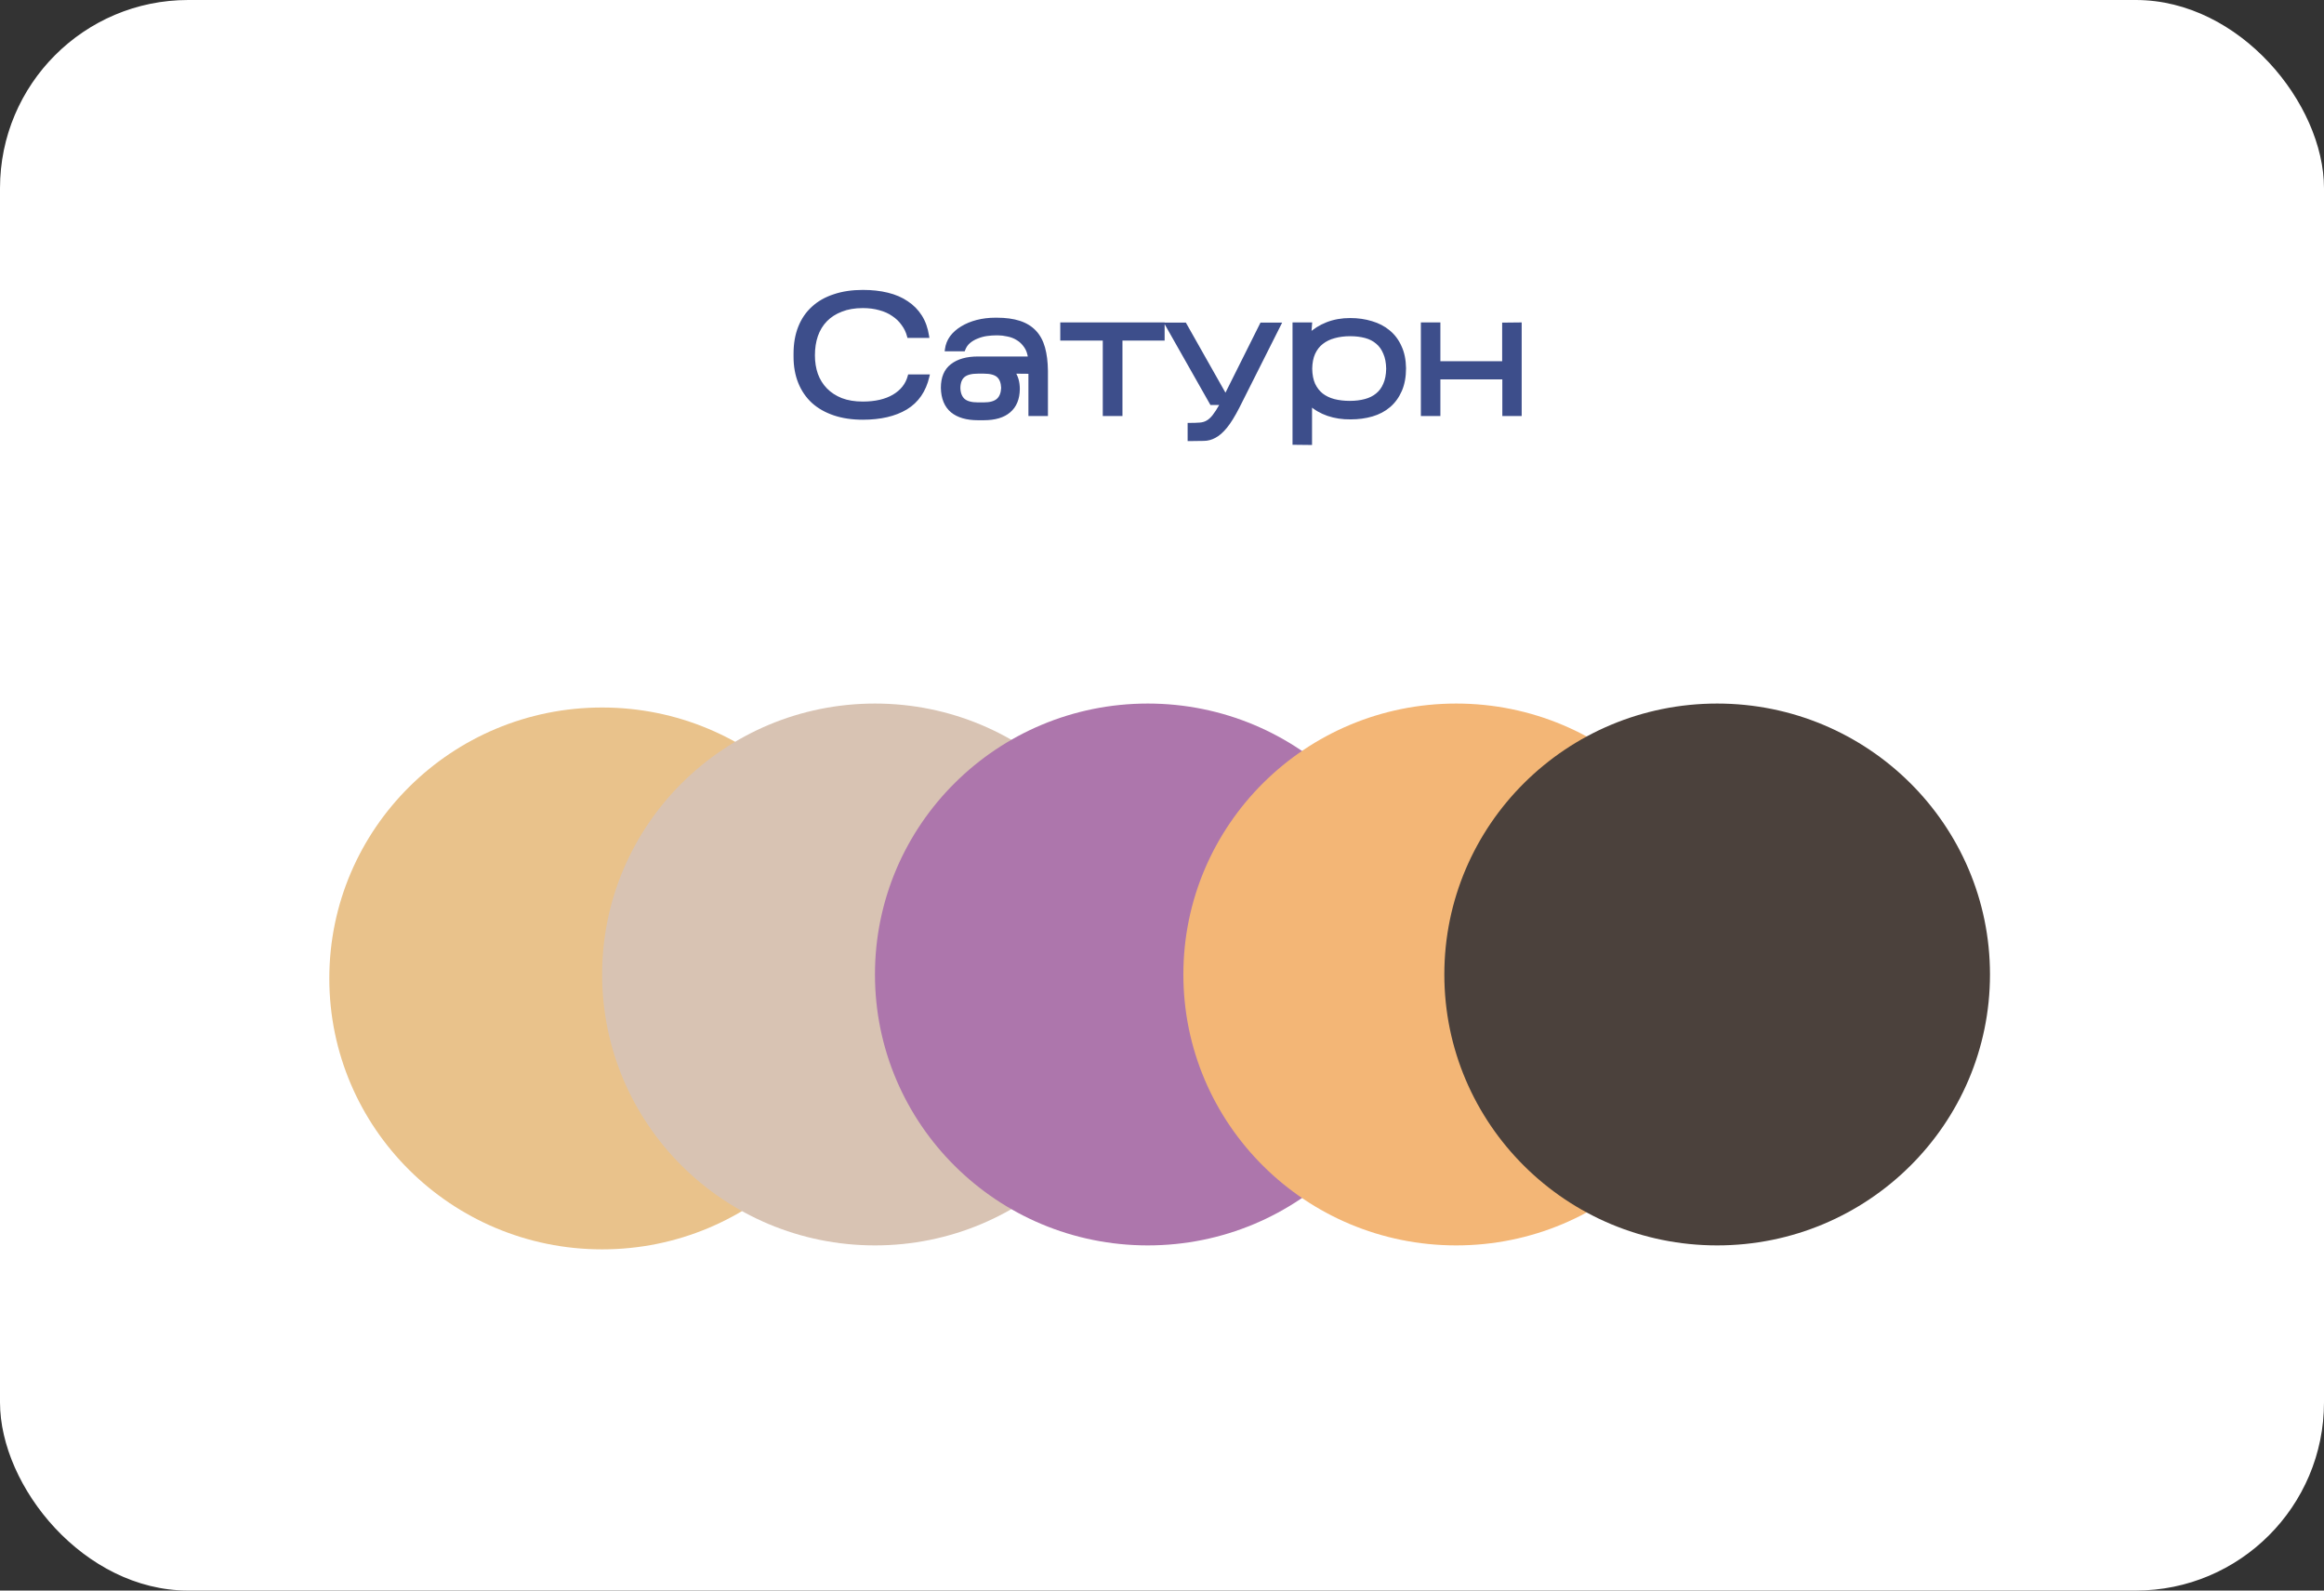
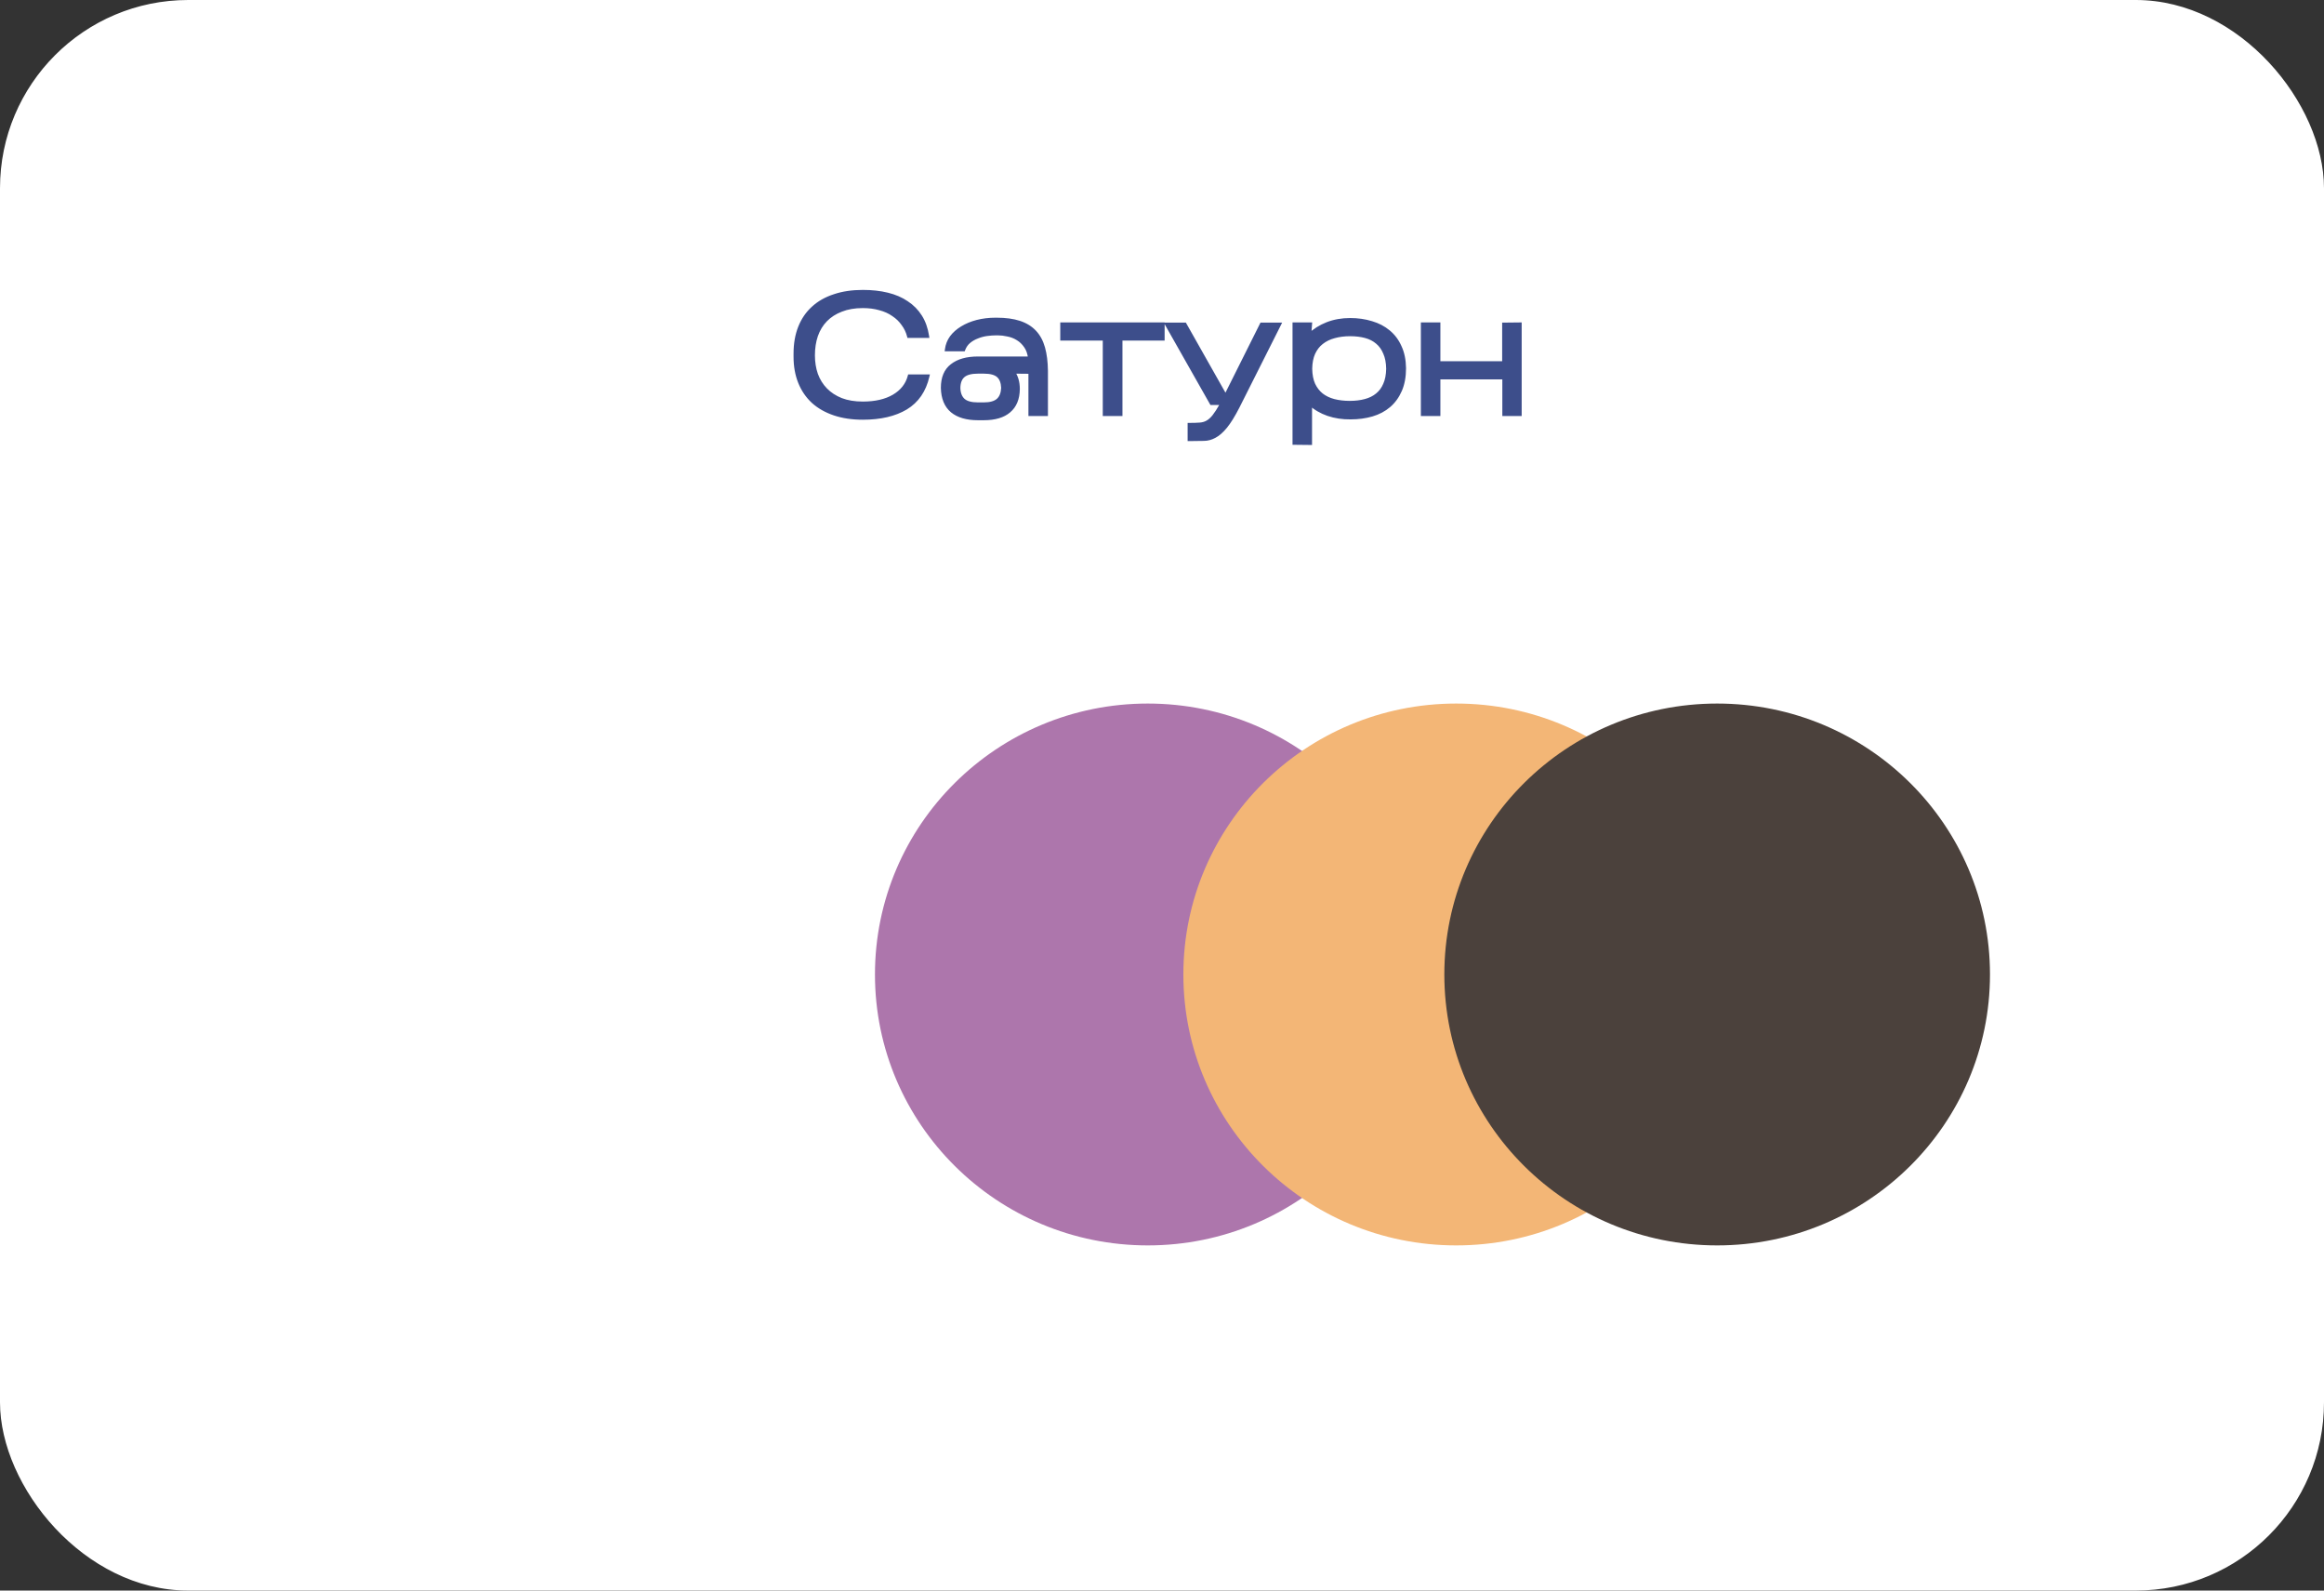
<svg xmlns="http://www.w3.org/2000/svg" width="494" height="338" viewBox="0 0 494 338" fill="none">
  <rect x="0" y="0" width="494" height="338" fill="#333333" stroke="none" />
  <rect x="0.5" y="0.5" width="493" height="337" rx="39.5" fill="white" stroke="white" />
  <path d="M197.16 79.972C196.464 82.996 194.928 85.228 192.552 86.668C190.176 88.084 187.128 88.792 183.408 88.792C181.152 88.792 179.136 88.492 177.36 87.892C175.584 87.292 174.084 86.44 172.86 85.336C171.636 84.208 170.7 82.84 170.052 81.232C169.404 79.624 169.08 77.812 169.08 75.796V75.148C169.08 73.06 169.404 71.2 170.052 69.568C170.7 67.936 171.636 66.568 172.86 65.464C174.084 64.336 175.584 63.484 177.36 62.908C179.136 62.308 181.152 62.008 183.408 62.008C185.328 62.008 187.068 62.2 188.628 62.584C190.212 62.968 191.58 63.556 192.732 64.348C193.908 65.116 194.868 66.088 195.612 67.264C196.356 68.44 196.848 69.82 197.088 71.404H193.2C192.96 70.468 192.552 69.616 191.976 68.848C191.424 68.056 190.728 67.384 189.888 66.832C189.072 66.256 188.112 65.824 187.008 65.536C185.928 65.224 184.728 65.068 183.408 65.068C181.656 65.068 180.12 65.332 178.8 65.86C177.48 66.364 176.376 67.072 175.488 67.984C174.6 68.896 173.928 70 173.472 71.296C173.04 72.568 172.824 73.972 172.824 75.508C172.824 76.972 173.04 78.328 173.472 79.576C173.928 80.824 174.6 81.904 175.488 82.816C176.376 83.728 177.48 84.448 178.8 84.976C180.12 85.48 181.656 85.732 183.408 85.732C186.072 85.732 188.268 85.228 189.996 84.22C191.748 83.188 192.864 81.772 193.344 79.972H197.16ZM216.378 82.672C216.354 84.712 215.718 86.26 214.47 87.316C213.246 88.372 211.458 88.9 209.106 88.9H207.882C205.53 88.9 203.706 88.372 202.41 87.316C201.114 86.236 200.442 84.604 200.394 82.42C200.394 80.284 201.054 78.712 202.374 77.704C203.694 76.672 205.53 76.156 207.882 76.156H218.934C218.814 75.1 218.514 74.236 218.034 73.564C217.554 72.868 216.99 72.328 216.342 71.944C215.694 71.536 214.986 71.26 214.218 71.116C213.474 70.948 212.778 70.864 212.13 70.864H211.77C211.122 70.864 210.45 70.912 209.754 71.008C209.058 71.104 208.386 71.284 207.738 71.548C207.09 71.788 206.502 72.124 205.974 72.556C205.446 72.988 205.05 73.552 204.786 74.248H201.258C201.378 73.312 201.714 72.46 202.266 71.692C202.842 70.924 203.586 70.264 204.498 69.712C205.434 69.136 206.502 68.692 207.702 68.38C208.926 68.068 210.222 67.912 211.59 67.912H211.878C213.75 67.912 215.346 68.128 216.666 68.56C217.986 68.992 219.066 69.652 219.906 70.54C220.746 71.428 221.358 72.556 221.742 73.924C222.126 75.292 222.33 76.912 222.354 78.784V88H219.006V79.036L215.298 79C216.018 79.984 216.378 81.208 216.378 82.672ZM203.742 82.42C203.766 83.572 204.102 84.448 204.75 85.048C205.398 85.624 206.442 85.912 207.882 85.912H209.106C210.498 85.912 211.518 85.624 212.166 85.048C212.814 84.472 213.162 83.596 213.21 82.42C213.162 81.244 212.826 80.38 212.202 79.828C211.578 79.276 210.546 79 209.106 79H207.882C206.442 79 205.398 79.276 204.75 79.828C204.102 80.38 203.766 81.244 203.742 82.42ZM238.194 71.98V88H234.81V71.98H225.774V68.92H247.158V71.98H238.194ZM263.107 86.416C262.147 88.288 261.271 89.704 260.479 90.664C259.687 91.624 258.919 92.296 258.175 92.68C257.431 93.088 256.663 93.292 255.871 93.292C255.079 93.316 254.179 93.328 253.171 93.328H252.847V90.268C253.735 90.268 254.479 90.244 255.079 90.196C255.679 90.148 256.207 89.992 256.663 89.728C257.143 89.464 257.611 89.044 258.067 88.468C258.523 87.892 259.051 87.076 259.651 86.02L259.831 85.66H257.527L248.059 68.956H251.839C253.327 71.596 254.683 73.996 255.907 76.156C256.435 77.068 256.951 77.98 257.455 78.892C257.959 79.78 258.427 80.608 258.859 81.376C259.291 82.12 259.651 82.756 259.939 83.284C260.227 83.788 260.419 84.124 260.515 84.292L268.183 68.956H271.891L263.107 86.416ZM287.097 88.72C285.393 88.744 283.797 88.504 282.309 88C280.845 87.496 279.573 86.752 278.493 85.768V94.156L275.145 94.12V68.92H278.493L278.313 71.26C279.393 70.228 280.665 69.424 282.129 68.848C283.617 68.272 285.237 67.984 286.989 67.984C288.621 67.984 290.133 68.2 291.525 68.632C292.917 69.04 294.117 69.664 295.125 70.504C296.157 71.344 296.961 72.412 297.537 73.708C298.137 74.98 298.449 76.492 298.473 78.244C298.473 80.044 298.185 81.604 297.609 82.924C297.033 84.244 296.241 85.336 295.233 86.2C294.225 87.064 293.025 87.7 291.633 88.108C290.241 88.516 288.729 88.72 287.097 88.72ZM278.529 78.352C278.553 79.672 278.769 80.788 279.177 81.7C279.609 82.612 280.185 83.356 280.905 83.932C281.649 84.508 282.525 84.928 283.533 85.192C284.565 85.456 285.693 85.588 286.917 85.588C288.117 85.588 289.209 85.456 290.193 85.192C291.201 84.928 292.053 84.508 292.749 83.932C293.469 83.356 294.021 82.612 294.405 81.7C294.813 80.788 295.029 79.672 295.053 78.352C295.029 77.032 294.813 75.916 294.405 75.004C294.021 74.068 293.481 73.312 292.785 72.736C292.089 72.136 291.249 71.704 290.265 71.44C289.281 71.176 288.189 71.044 286.989 71.044C285.765 71.044 284.637 71.188 283.605 71.476C282.597 71.74 281.709 72.172 280.941 72.772C280.197 73.348 279.609 74.104 279.177 75.04C278.769 75.952 278.553 77.056 278.529 78.352ZM305.774 80.224V88H302.426V68.92H305.774V77.164H319.706V68.956L323.054 68.92V88H319.742V80.224H305.774Z" fill="#3D4E8B" />
  <path d="M197.16 79.972L197.55 80.062L197.663 79.572H197.16V79.972ZM192.552 86.668L192.757 87.012L192.759 87.01L192.552 86.668ZM177.36 87.892L177.488 87.513L177.488 87.513L177.36 87.892ZM172.86 85.336L172.589 85.63L172.592 85.633L172.86 85.336ZM170.052 81.232L169.681 81.382L169.681 81.382L170.052 81.232ZM170.052 69.568L170.424 69.716L170.424 69.716L170.052 69.568ZM172.86 65.464L173.128 65.761L173.131 65.758L172.86 65.464ZM177.36 62.908L177.483 63.288L177.488 63.287L177.36 62.908ZM188.628 62.584L188.532 62.972L188.534 62.973L188.628 62.584ZM192.732 64.348L192.505 64.678L192.513 64.683L192.732 64.348ZM195.612 67.264L195.274 67.478L195.274 67.478L195.612 67.264ZM197.088 71.404V71.804H197.553L197.483 71.344L197.088 71.404ZM193.2 71.404L192.813 71.503L192.89 71.804H193.2V71.404ZM191.976 68.848L191.648 69.077L191.656 69.088L191.976 68.848ZM189.888 66.832L189.657 67.159L189.668 67.166L189.888 66.832ZM187.008 65.536L186.897 65.92L186.907 65.923L187.008 65.536ZM178.8 65.86L178.943 66.234L178.949 66.231L178.8 65.86ZM175.488 67.984L175.201 67.705L175.201 67.705L175.488 67.984ZM173.472 71.296L173.095 71.163L173.093 71.167L173.472 71.296ZM173.472 79.576L173.094 79.707L173.096 79.713L173.472 79.576ZM178.8 84.976L178.651 85.347L178.657 85.35L178.8 84.976ZM189.996 84.22L190.198 84.566L190.199 84.565L189.996 84.22ZM193.344 79.972V79.572H193.037L192.958 79.869L193.344 79.972ZM196.77 79.882C196.095 82.814 194.617 84.949 192.345 86.326L192.759 87.01C195.239 85.507 196.833 83.177 197.55 80.062L196.77 79.882ZM192.347 86.324C190.051 87.693 187.08 88.392 183.408 88.392V89.192C187.176 89.192 190.301 88.475 192.757 87.012L192.347 86.324ZM183.408 88.392C181.187 88.392 179.215 88.097 177.488 87.513L177.232 88.271C179.057 88.887 181.117 89.192 183.408 89.192V88.392ZM177.488 87.513C175.757 86.928 174.306 86.102 173.128 85.039L172.592 85.633C173.862 86.778 175.411 87.656 177.232 88.271L177.488 87.513ZM173.131 85.042C171.953 83.956 171.05 82.638 170.423 81.082L169.681 81.382C170.35 83.042 171.319 84.46 172.589 85.63L173.131 85.042ZM170.423 81.082C169.797 79.529 169.48 77.769 169.48 75.796H168.68C168.68 77.855 169.011 79.719 169.681 81.382L170.423 81.082ZM169.48 75.796V75.148H168.68V75.796H169.48ZM169.48 75.148C169.48 73.101 169.798 71.293 170.424 69.716L169.68 69.42C169.01 71.107 168.68 73.019 168.68 75.148H169.48ZM170.424 69.716C171.051 68.137 171.953 66.821 173.128 65.761L172.592 65.167C171.319 66.315 170.349 67.735 169.68 69.42L170.424 69.716ZM173.131 65.758C174.308 64.674 175.756 63.849 177.483 63.288L177.237 62.528C175.412 63.119 173.86 63.998 172.589 65.17L173.131 65.758ZM177.488 63.287C179.215 62.703 181.187 62.408 183.408 62.408V61.608C181.117 61.608 179.057 61.913 177.232 62.529L177.488 63.287ZM183.408 62.408C185.302 62.408 187.009 62.597 188.532 62.972L188.724 62.196C187.127 61.803 185.354 61.608 183.408 61.608V62.408ZM188.534 62.973C190.078 63.347 191.4 63.917 192.505 64.678L192.959 64.018C191.76 63.195 190.346 62.589 188.722 62.195L188.534 62.973ZM192.513 64.683C193.642 65.42 194.561 66.351 195.274 67.478L195.95 67.05C195.175 65.825 194.174 64.812 192.951 64.013L192.513 64.683ZM195.274 67.478C195.984 68.6 196.46 69.926 196.693 71.464L197.483 71.344C197.236 69.714 196.728 68.279 195.95 67.05L195.274 67.478ZM197.088 71.004H193.2V71.804H197.088V71.004ZM193.587 71.305C193.335 70.318 192.904 69.418 192.296 68.608L191.656 69.088C192.2 69.814 192.585 70.618 192.813 71.503L193.587 71.305ZM192.304 68.619C191.722 67.784 190.988 67.076 190.108 66.498L189.668 67.166C190.468 67.692 191.126 68.328 191.648 69.077L192.304 68.619ZM190.119 66.505C189.258 65.898 188.253 65.447 187.109 65.149L186.907 65.923C187.971 66.201 188.886 66.614 189.657 67.159L190.119 66.505ZM187.119 65.152C185.997 64.828 184.759 64.668 183.408 64.668V65.468C184.697 65.468 185.859 65.62 186.897 65.92L187.119 65.152ZM183.408 64.668C181.617 64.668 180.028 64.938 178.651 65.489L178.949 66.231C180.212 65.726 181.695 65.468 183.408 65.468V64.668ZM178.657 65.486C177.289 66.009 176.134 66.747 175.201 67.705L175.775 68.263C176.618 67.397 177.671 66.719 178.943 66.234L178.657 65.486ZM175.201 67.705C174.27 68.662 173.568 69.817 173.095 71.163L173.849 71.429C174.288 70.183 174.93 69.13 175.775 68.263L175.201 67.705ZM173.093 71.167C172.645 72.486 172.424 73.934 172.424 75.508H173.224C173.224 74.01 173.435 72.65 173.851 71.425L173.093 71.167ZM172.424 75.508C172.424 77.012 172.646 78.412 173.094 79.707L173.85 79.445C173.434 78.244 173.224 76.932 173.224 75.508H172.424ZM173.096 79.713C173.571 81.012 174.272 82.141 175.201 83.095L175.775 82.537C174.928 81.667 174.285 80.636 173.848 79.439L173.096 79.713ZM175.201 83.095C176.133 84.052 177.286 84.801 178.651 85.347L178.949 84.605C177.674 84.095 176.619 83.404 175.775 82.537L175.201 83.095ZM178.657 85.35C180.032 85.875 181.619 86.132 183.408 86.132V85.332C181.693 85.332 180.208 85.085 178.943 84.602L178.657 85.35ZM183.408 86.132C186.12 86.132 188.391 85.619 190.198 84.566L189.794 83.874C188.145 84.837 186.024 85.332 183.408 85.332V86.132ZM190.199 84.565C192.032 83.485 193.221 81.986 193.73 80.075L192.958 79.869C192.507 81.558 191.464 82.891 189.793 83.875L190.199 84.565ZM193.344 80.372H197.16V79.572H193.344V80.372ZM216.378 82.672L216.778 82.677V82.672H216.378ZM214.47 87.316L214.212 87.011L214.209 87.013L214.47 87.316ZM202.41 87.316L202.154 87.623L202.158 87.626L202.41 87.316ZM200.394 82.42H199.994L199.994 82.429L200.394 82.42ZM202.374 77.704L202.617 78.022L202.621 78.019L202.374 77.704ZM218.934 76.156V76.556H219.382L219.332 76.111L218.934 76.156ZM218.034 73.564L217.705 73.791L217.709 73.796L218.034 73.564ZM216.342 71.944L216.129 72.283L216.138 72.288L216.342 71.944ZM214.218 71.116L214.13 71.506L214.137 71.508L214.145 71.509L214.218 71.116ZM209.754 71.008L209.7 70.612L209.7 70.612L209.754 71.008ZM207.738 71.548L207.877 71.923L207.889 71.918L207.738 71.548ZM205.974 72.556L205.721 72.246L205.721 72.246L205.974 72.556ZM204.786 74.248V74.648H205.062L205.16 74.39L204.786 74.248ZM201.258 74.248L200.862 74.197L200.804 74.648H201.258V74.248ZM202.266 71.692L201.946 71.452L201.942 71.459L202.266 71.692ZM204.498 69.712L204.706 70.054L204.708 70.053L204.498 69.712ZM207.702 68.38L207.604 67.992L207.602 67.993L207.702 68.38ZM219.906 70.54L220.197 70.265L220.197 70.265L219.906 70.54ZM221.742 73.924L222.127 73.816L222.127 73.816L221.742 73.924ZM222.354 78.784H222.754L222.754 78.779L222.354 78.784ZM222.354 88V88.4H222.754V88H222.354ZM219.006 88H218.606V88.4H219.006V88ZM219.006 79.036H219.406V78.64L219.01 78.636L219.006 79.036ZM215.298 79L215.302 78.6L214.504 78.592L214.976 79.236L215.298 79ZM203.742 82.42L203.342 82.412L203.342 82.42L203.342 82.428L203.742 82.42ZM204.75 85.048L204.479 85.342L204.485 85.347L204.75 85.048ZM212.166 85.048L212.432 85.347L212.432 85.347L212.166 85.048ZM213.21 82.42L213.61 82.436L213.611 82.42L213.61 82.404L213.21 82.42ZM212.202 79.828L211.937 80.128L211.937 80.128L212.202 79.828ZM204.75 79.828L204.491 79.523L204.491 79.523L204.75 79.828ZM215.978 82.667C215.955 84.622 215.35 86.048 214.212 87.011L214.729 87.621C216.087 86.472 216.753 84.802 216.778 82.677L215.978 82.667ZM214.209 87.013C213.085 87.983 211.405 88.5 209.106 88.5V89.3C211.512 89.3 213.408 88.761 214.732 87.619L214.209 87.013ZM209.106 88.5H207.882V89.3H209.106V88.5ZM207.882 88.5C205.586 88.5 203.864 87.984 202.663 87.006L202.158 87.626C203.549 88.76 205.475 89.3 207.882 89.3V88.5ZM202.666 87.009C201.484 86.023 200.841 84.516 200.794 82.411L199.994 82.429C200.044 84.692 200.745 86.449 202.154 87.623L202.666 87.009ZM200.794 82.42C200.794 80.37 201.424 78.933 202.617 78.022L202.132 77.386C200.685 78.491 199.994 80.198 199.994 82.42H200.794ZM202.621 78.019C203.847 77.061 205.584 76.556 207.882 76.556V75.756C205.476 75.756 203.542 76.284 202.128 77.389L202.621 78.019ZM207.882 76.556H218.934V75.756H207.882V76.556ZM219.332 76.111C219.206 75.006 218.889 74.073 218.36 73.332L217.709 73.796C218.14 74.4 218.422 75.194 218.537 76.201L219.332 76.111ZM218.364 73.337C217.855 72.599 217.25 72.017 216.546 71.6L216.138 72.288C216.731 72.639 217.254 73.137 217.705 73.791L218.364 73.337ZM216.556 71.606C215.864 71.17 215.109 70.876 214.292 70.723L214.145 71.509C214.864 71.644 215.525 71.902 216.129 72.282L216.556 71.606ZM214.306 70.726C213.539 70.552 212.813 70.464 212.13 70.464V71.264C212.744 71.264 213.41 71.344 214.13 71.506L214.306 70.726ZM212.13 70.464H211.77V71.264H212.13V70.464ZM211.77 70.464C211.103 70.464 210.412 70.513 209.7 70.612L209.809 71.404C210.488 71.311 211.142 71.264 211.77 71.264V70.464ZM209.7 70.612C208.971 70.712 208.266 70.901 207.587 71.178L207.889 71.918C208.506 71.667 209.146 71.496 209.809 71.404L209.7 70.612ZM207.599 71.173C206.911 71.428 206.284 71.786 205.721 72.246L206.228 72.866C206.721 72.462 207.27 72.148 207.877 71.923L207.599 71.173ZM205.721 72.246C205.134 72.727 204.699 73.351 204.412 74.106L205.16 74.39C205.402 73.753 205.759 73.249 206.228 72.866L205.721 72.246ZM204.786 73.848H201.258V74.648H204.786V73.848ZM201.655 74.299C201.767 73.429 202.078 72.64 202.591 71.925L201.942 71.459C201.351 72.28 200.99 73.195 200.862 74.197L201.655 74.299ZM202.586 71.932C203.128 71.209 203.832 70.583 204.705 70.054L204.291 69.37C203.34 69.945 202.556 70.639 201.946 71.452L202.586 71.932ZM204.708 70.053C205.606 69.5 206.637 69.07 207.803 68.767L207.602 67.993C206.368 68.314 205.263 68.772 204.289 69.371L204.708 70.053ZM207.801 68.768C208.99 68.465 210.253 68.312 211.59 68.312V67.512C210.192 67.512 208.862 67.671 207.604 67.992L207.801 68.768ZM211.59 68.312H211.878V67.512H211.59V68.312ZM211.878 68.312C213.722 68.312 215.273 68.525 216.542 68.94L216.791 68.18C215.419 67.731 213.779 67.512 211.878 67.512V68.312ZM216.542 68.94C217.807 69.354 218.827 69.981 219.616 70.815L220.197 70.265C219.305 69.323 218.165 68.63 216.791 68.18L216.542 68.94ZM219.616 70.815C220.404 71.649 220.988 72.716 221.357 74.032L222.127 73.816C221.729 72.396 221.088 71.207 220.197 70.265L219.616 70.815ZM221.357 74.032C221.729 75.358 221.931 76.942 221.954 78.789L222.754 78.779C222.73 76.882 222.523 75.226 222.127 73.816L221.357 74.032ZM221.954 78.784V88H222.754V78.784H221.954ZM222.354 87.6H219.006V88.4H222.354V87.6ZM219.406 88V79.036H218.606V88H219.406ZM219.01 78.636L215.302 78.6L215.294 79.4L219.002 79.436L219.01 78.636ZM214.976 79.236C215.636 80.139 215.978 81.275 215.978 82.672H216.778C216.778 81.141 216.401 79.829 215.621 78.764L214.976 79.236ZM203.342 82.428C203.368 83.654 203.729 84.647 204.479 85.341L205.022 84.754C204.476 84.249 204.165 83.49 204.142 82.412L203.342 82.428ZM204.485 85.347C205.241 86.019 206.405 86.312 207.882 86.312V85.512C206.48 85.512 205.556 85.229 205.016 84.749L204.485 85.347ZM207.882 86.312H209.106V85.512H207.882V86.312ZM209.106 86.312C210.54 86.312 211.678 86.017 212.432 85.347L211.901 84.749C211.359 85.231 210.456 85.512 209.106 85.512V86.312ZM212.432 85.347C213.187 84.676 213.559 83.681 213.61 82.436L212.811 82.404C212.766 83.511 212.442 84.268 211.901 84.749L212.432 85.347ZM213.61 82.404C213.559 81.165 213.202 80.178 212.467 79.528L211.937 80.128C212.451 80.582 212.765 81.323 212.811 82.436L213.61 82.404ZM212.467 79.528C211.733 78.879 210.579 78.6 209.106 78.6V79.4C210.514 79.4 211.424 79.673 211.937 80.128L212.467 79.528ZM209.106 78.6H207.882V79.4H209.106V78.6ZM207.882 78.6C206.408 78.6 205.247 78.88 204.491 79.523L205.01 80.132C205.55 79.672 206.477 79.4 207.882 79.4V78.6ZM204.491 79.523C203.727 80.175 203.368 81.167 203.342 82.412L204.142 82.428C204.165 81.321 204.478 80.585 205.01 80.132L204.491 79.523ZM238.194 71.98V71.58H237.794V71.98H238.194ZM238.194 88V88.4H238.594V88H238.194ZM234.81 88H234.41V88.4H234.81V88ZM234.81 71.98H235.21V71.58H234.81V71.98ZM225.774 71.98H225.374V72.38H225.774V71.98ZM225.774 68.92V68.52H225.374V68.92H225.774ZM247.158 68.92H247.558V68.52H247.158V68.92ZM247.158 71.98V72.38H247.558V71.98H247.158ZM237.794 71.98V88H238.594V71.98H237.794ZM238.194 87.6H234.81V88.4H238.194V87.6ZM235.21 88V71.98H234.41V88H235.21ZM234.81 71.58H225.774V72.38H234.81V71.58ZM226.174 71.98V68.92H225.374V71.98H226.174ZM225.774 69.32H247.158V68.52H225.774V69.32ZM246.758 68.92V71.98H247.558V68.92H246.758ZM247.158 71.58H238.194V72.38H247.158V71.58ZM263.107 86.416L263.463 86.599L263.465 86.596L263.107 86.416ZM260.479 90.664L260.171 90.409L260.171 90.409L260.479 90.664ZM258.175 92.68L257.992 92.324L257.983 92.329L258.175 92.68ZM255.871 93.292V92.892L255.859 92.892L255.871 93.292ZM252.847 93.328H252.447V93.728H252.847V93.328ZM252.847 90.268V89.868H252.447V90.268H252.847ZM255.079 90.196L255.111 90.595L255.111 90.595L255.079 90.196ZM256.663 89.728L256.47 89.377L256.463 89.382L256.663 89.728ZM258.067 88.468L258.381 88.716L258.381 88.716L258.067 88.468ZM259.651 86.02L259.999 86.218L260.004 86.208L260.009 86.199L259.651 86.02ZM259.831 85.66L260.189 85.839L260.478 85.26H259.831V85.66ZM257.527 85.66L257.179 85.857L257.294 86.06H257.527V85.66ZM248.059 68.956V68.556H247.373L247.711 69.153L248.059 68.956ZM251.839 68.956L252.188 68.76L252.073 68.556H251.839V68.956ZM255.907 76.156L255.559 76.353L255.561 76.356L255.907 76.156ZM257.455 78.892L257.105 79.085L257.107 79.089L257.455 78.892ZM258.859 81.376L258.511 81.572L258.513 81.577L258.859 81.376ZM259.939 83.284L259.588 83.476L259.592 83.483L259.939 83.284ZM260.515 84.292L260.168 84.49L260.539 85.139L260.873 84.471L260.515 84.292ZM268.183 68.956V68.556H267.936L267.825 68.777L268.183 68.956ZM271.891 68.956L272.249 69.136L272.54 68.556H271.891V68.956ZM262.751 86.234C261.797 88.095 260.936 89.482 260.171 90.409L260.788 90.919C261.606 89.926 262.498 88.481 263.463 86.599L262.751 86.234ZM260.171 90.409C259.398 91.346 258.67 91.974 257.992 92.325L258.359 93.035C259.168 92.618 259.977 91.902 260.788 90.919L260.171 90.409ZM257.983 92.329C257.294 92.707 256.591 92.892 255.871 92.892V93.692C256.735 93.692 257.569 93.469 258.368 93.031L257.983 92.329ZM255.859 92.892C255.072 92.916 254.176 92.928 253.171 92.928V93.728C254.182 93.728 255.086 93.716 255.883 93.692L255.859 92.892ZM253.171 92.928H252.847V93.728H253.171V92.928ZM253.247 93.328V90.268H252.447V93.328H253.247ZM252.847 90.668C253.741 90.668 254.497 90.644 255.111 90.595L255.047 89.797C254.462 89.844 253.729 89.868 252.847 89.868V90.668ZM255.111 90.595C255.762 90.543 256.349 90.372 256.864 90.074L256.463 89.382C256.065 89.612 255.596 89.753 255.047 89.797L255.111 90.595ZM256.856 90.079C257.396 89.782 257.902 89.321 258.381 88.716L257.754 88.22C257.32 88.767 256.891 89.146 256.47 89.377L256.856 90.079ZM258.381 88.716C258.855 88.117 259.395 87.281 259.999 86.218L259.303 85.822C258.708 86.871 258.191 87.667 257.754 88.22L258.381 88.716ZM260.009 86.199L260.189 85.839L259.473 85.481L259.293 85.841L260.009 86.199ZM259.831 85.26H257.527V86.06H259.831V85.26ZM257.875 85.463L248.407 68.759L247.711 69.153L257.179 85.857L257.875 85.463ZM248.059 69.356H251.839V68.556H248.059V69.356ZM251.491 69.152C252.979 71.793 254.335 74.193 255.559 76.353L256.255 75.959C255.031 73.799 253.676 71.399 252.188 68.76L251.491 69.152ZM255.561 76.356C256.088 77.266 256.602 78.176 257.105 79.085L257.805 78.698C257.3 77.784 256.783 76.87 256.253 75.956L255.561 76.356ZM257.107 79.089C257.611 79.977 258.079 80.805 258.511 81.572L259.208 81.18C258.776 80.411 258.307 79.583 257.803 78.695L257.107 79.089ZM258.513 81.577C258.944 82.319 259.302 82.952 259.588 83.475L260.29 83.093C260 82.56 259.638 81.921 259.205 81.175L258.513 81.577ZM259.592 83.483C259.88 83.987 260.072 84.323 260.168 84.49L260.863 84.094C260.767 83.925 260.575 83.59 260.287 83.085L259.592 83.483ZM260.873 84.471L268.541 69.135L267.825 68.777L260.157 84.113L260.873 84.471ZM268.183 69.356H271.891V68.556H268.183V69.356ZM271.534 68.776L262.75 86.236L263.465 86.596L272.249 69.136L271.534 68.776ZM287.097 88.72V88.32L287.091 88.32L287.097 88.72ZM282.309 88L282.179 88.378L282.181 88.379L282.309 88ZM278.493 85.768L278.762 85.472L278.093 84.862V85.768H278.493ZM278.493 94.156L278.489 94.556L278.893 94.56V94.156H278.493ZM275.145 94.12H274.745V94.516L275.141 94.52L275.145 94.12ZM275.145 68.92V68.52H274.745V68.92H275.145ZM278.493 68.92L278.892 68.951L278.925 68.52H278.493V68.92ZM278.313 71.26L277.914 71.229L277.834 72.271L278.589 71.549L278.313 71.26ZM282.129 68.848L281.985 68.475L281.983 68.476L282.129 68.848ZM291.525 68.632L291.406 69.014L291.412 69.016L291.525 68.632ZM295.125 70.504L294.869 70.811L294.872 70.814L295.125 70.504ZM297.537 73.708L297.171 73.871L297.175 73.879L297.537 73.708ZM298.473 78.244H298.873L298.873 78.239L298.473 78.244ZM297.609 82.924L297.242 82.764L297.242 82.764L297.609 82.924ZM295.233 86.2L295.493 86.504L295.493 86.504L295.233 86.2ZM291.633 88.108L291.52 87.724L291.52 87.724L291.633 88.108ZM278.529 78.352L278.129 78.345L278.129 78.352L278.129 78.359L278.529 78.352ZM279.177 81.7L278.812 81.863L278.816 81.871L279.177 81.7ZM280.905 83.932L280.655 84.244L280.66 84.248L280.905 83.932ZM283.533 85.192L283.432 85.579L283.434 85.579L283.533 85.192ZM290.193 85.192L290.092 84.805L290.089 84.806L290.193 85.192ZM292.749 83.932L292.499 83.62L292.494 83.624L292.749 83.932ZM294.405 81.7L294.04 81.537L294.036 81.545L294.405 81.7ZM295.053 78.352L295.453 78.359L295.453 78.352L295.453 78.345L295.053 78.352ZM294.405 75.004L294.035 75.156L294.04 75.167L294.405 75.004ZM292.785 72.736L292.524 73.039L292.53 73.044L292.785 72.736ZM290.265 71.44L290.161 71.826L290.161 71.826L290.265 71.44ZM283.605 71.476L283.706 71.863L283.713 71.861L283.605 71.476ZM280.941 72.772L281.186 73.088L281.187 73.087L280.941 72.772ZM279.177 75.04L278.814 74.872L278.812 74.877L279.177 75.04ZM287.091 88.32C285.429 88.344 283.879 88.109 282.437 87.621L282.181 88.379C283.715 88.899 285.357 89.144 287.103 89.12L287.091 88.32ZM282.439 87.622C281.024 87.134 279.8 86.417 278.762 85.472L278.224 86.064C279.346 87.087 280.666 87.858 282.179 88.378L282.439 87.622ZM278.093 85.768V94.156H278.893V85.768H278.093ZM278.497 93.756L275.149 93.72L275.141 94.52L278.489 94.556L278.497 93.756ZM275.545 94.12V68.92H274.745V94.12H275.545ZM275.145 69.32H278.493V68.52H275.145V69.32ZM278.094 68.889L277.914 71.229L278.712 71.291L278.892 68.951L278.094 68.889ZM278.589 71.549C279.63 70.555 280.857 69.778 282.275 69.22L281.983 68.476C280.473 69.07 279.156 69.901 278.037 70.971L278.589 71.549ZM282.273 69.221C283.711 68.665 285.282 68.384 286.989 68.384V67.584C285.192 67.584 283.523 67.879 281.985 68.475L282.273 69.221ZM286.989 68.384C288.586 68.384 290.057 68.595 291.406 69.014L291.644 68.25C290.209 67.805 288.656 67.584 286.989 67.584V68.384ZM291.412 69.016C292.757 69.41 293.907 70.01 294.869 70.811L295.381 70.197C294.327 69.318 293.077 68.67 291.638 68.248L291.412 69.016ZM294.872 70.814C295.853 71.612 296.619 72.628 297.171 73.871L297.903 73.546C297.303 72.196 296.461 71.076 295.378 70.194L294.872 70.814ZM297.175 73.879C297.746 75.088 298.05 76.541 298.073 78.249L298.873 78.239C298.848 76.443 298.528 74.872 297.899 73.537L297.175 73.879ZM298.073 78.244C298.073 80.002 297.792 81.505 297.242 82.764L297.976 83.084C298.578 81.703 298.873 80.086 298.873 78.244H298.073ZM297.242 82.764C296.688 84.034 295.931 85.075 294.973 85.896L295.493 86.504C296.551 85.597 297.378 84.454 297.976 83.084L297.242 82.764ZM294.973 85.896C294.012 86.72 292.863 87.331 291.52 87.724L291.746 88.492C293.187 88.069 294.438 87.408 295.493 86.504L294.973 85.896ZM291.52 87.724C290.169 88.12 288.696 88.32 287.097 88.32V89.12C288.762 89.12 290.313 88.912 291.746 88.492L291.52 87.724ZM278.129 78.359C278.154 79.717 278.376 80.889 278.812 81.863L279.542 81.537C279.162 80.687 278.952 79.627 278.929 78.345L278.129 78.359ZM278.816 81.871C279.271 82.833 279.883 83.627 280.655 84.244L281.155 83.62C280.487 83.085 279.947 82.391 279.538 81.529L278.816 81.871ZM280.66 84.248C281.451 84.861 282.377 85.303 283.432 85.579L283.634 84.805C282.673 84.553 281.847 84.155 281.15 83.616L280.66 84.248ZM283.434 85.579C284.503 85.853 285.664 85.988 286.917 85.988V85.188C285.722 85.188 284.627 85.059 283.632 84.805L283.434 85.579ZM286.917 85.988C288.146 85.988 289.273 85.853 290.297 85.578L290.089 84.806C289.145 85.059 288.088 85.188 286.917 85.188V85.988ZM290.294 85.579C291.35 85.302 292.257 84.859 293.004 84.24L292.494 83.624C291.849 84.157 291.052 84.554 290.092 84.805L290.294 85.579ZM292.999 84.244C293.775 83.624 294.366 82.824 294.774 81.855L294.036 81.545C293.676 82.4 293.163 83.088 292.499 83.62L292.999 84.244ZM294.77 81.863C295.206 80.889 295.428 79.717 295.453 78.359L294.653 78.345C294.63 79.627 294.42 80.687 294.04 81.537L294.77 81.863ZM295.453 78.345C295.428 76.987 295.206 75.815 294.77 74.841L294.04 75.167C294.42 76.017 294.63 77.077 294.653 78.359L295.453 78.345ZM294.775 74.852C294.369 73.863 293.792 73.05 293.04 72.428L292.53 73.044C293.17 73.573 293.673 74.273 294.035 75.156L294.775 74.852ZM293.046 72.433C292.3 71.79 291.404 71.332 290.369 71.054L290.161 71.826C291.094 72.076 291.878 72.482 292.524 73.039L293.046 72.433ZM290.369 71.054C289.345 70.779 288.218 70.644 286.989 70.644V71.444C288.16 71.444 289.217 71.573 290.161 71.826L290.369 71.054ZM286.989 70.644C285.734 70.644 284.569 70.792 283.497 71.091L283.713 71.861C284.705 71.584 285.796 71.444 286.989 71.444V70.644ZM283.504 71.089C282.447 71.366 281.509 71.821 280.695 72.457L281.187 73.087C281.909 72.523 282.747 72.114 283.706 71.863L283.504 71.089ZM280.696 72.456C279.897 73.075 279.27 73.884 278.814 74.872L279.54 75.208C279.948 74.324 280.497 73.621 281.186 73.088L280.696 72.456ZM278.812 74.877C278.376 75.85 278.154 77.01 278.129 78.345L278.929 78.359C278.952 77.102 279.162 76.054 279.542 75.203L278.812 74.877ZM305.774 80.224V79.824H305.374V80.224H305.774ZM305.774 88V88.4H306.174V88H305.774ZM302.426 88H302.026V88.4H302.426V88ZM302.426 68.92V68.52H302.026V68.92H302.426ZM305.774 68.92H306.174V68.52H305.774V68.92ZM305.774 77.164H305.374V77.564H305.774V77.164ZM319.706 77.164V77.564H320.106V77.164H319.706ZM319.706 68.956L319.702 68.556L319.306 68.56V68.956H319.706ZM323.054 68.92H323.454V68.516L323.05 68.52L323.054 68.92ZM323.054 88V88.4H323.454V88H323.054ZM319.742 88H319.342V88.4H319.742V88ZM319.742 80.224H320.142V79.824H319.742V80.224ZM305.374 80.224V88H306.174V80.224H305.374ZM305.774 87.6H302.426V88.4H305.774V87.6ZM302.826 88V68.92H302.026V88H302.826ZM302.426 69.32H305.774V68.52H302.426V69.32ZM305.374 68.92V77.164H306.174V68.92H305.374ZM305.774 77.564H319.706V76.764H305.774V77.564ZM320.106 77.164V68.956H319.306V77.164H320.106ZM319.711 69.356L323.059 69.32L323.05 68.52L319.702 68.556L319.711 69.356ZM322.654 68.92V88H323.454V68.92H322.654ZM323.054 87.6H319.742V88.4H323.054V87.6ZM320.142 88V80.224H319.342V88H320.142ZM319.742 79.824H305.774V80.624H319.742V79.824Z" fill="#3D4E8B" />
-   <ellipse cx="127.993" cy="207.92" rx="57.993" ry="57.573" fill="#E9C28B" />
-   <ellipse cx="185.985" cy="207.08" rx="57.993" ry="57.573" fill="#D8C3B3" />
  <ellipse cx="243.979" cy="207.08" rx="57.993" ry="57.573" fill="#AD76AC" />
  <ellipse cx="309.534" cy="207.08" rx="57.993" ry="57.573" fill="#F3B676" />
  <ellipse cx="365.007" cy="207.08" rx="57.993" ry="57.573" fill="#4B413C" />
</svg>